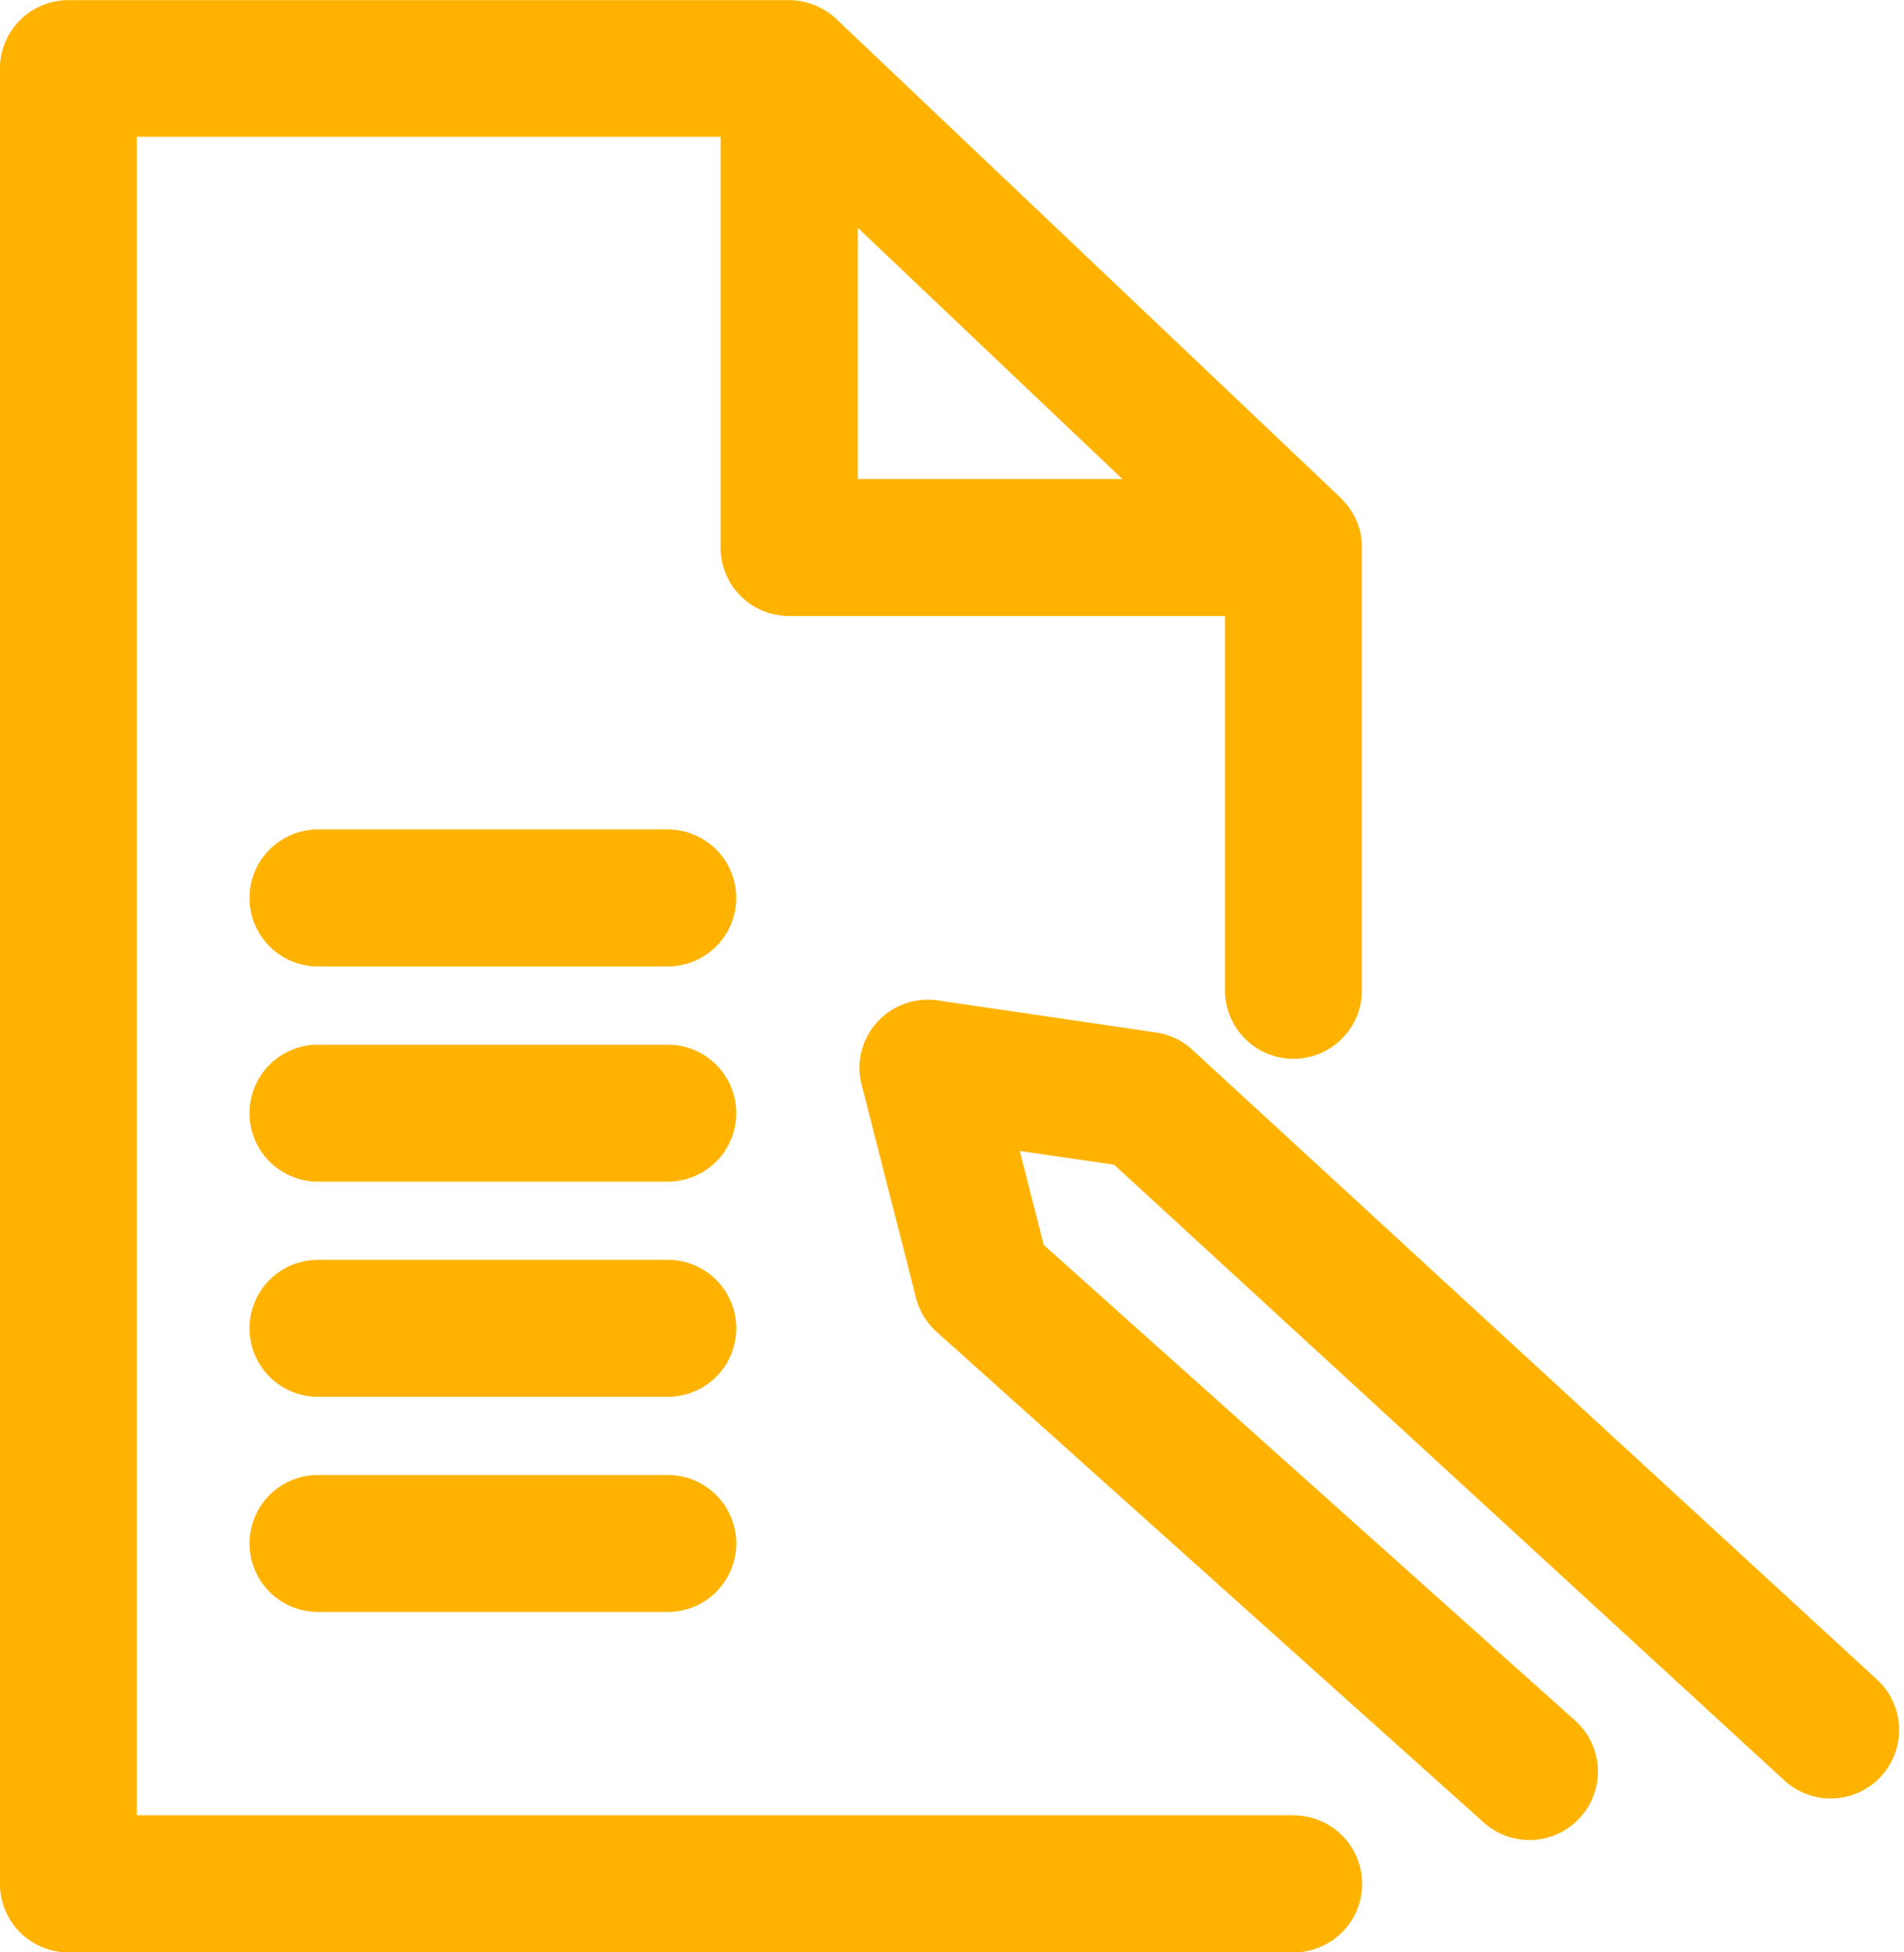
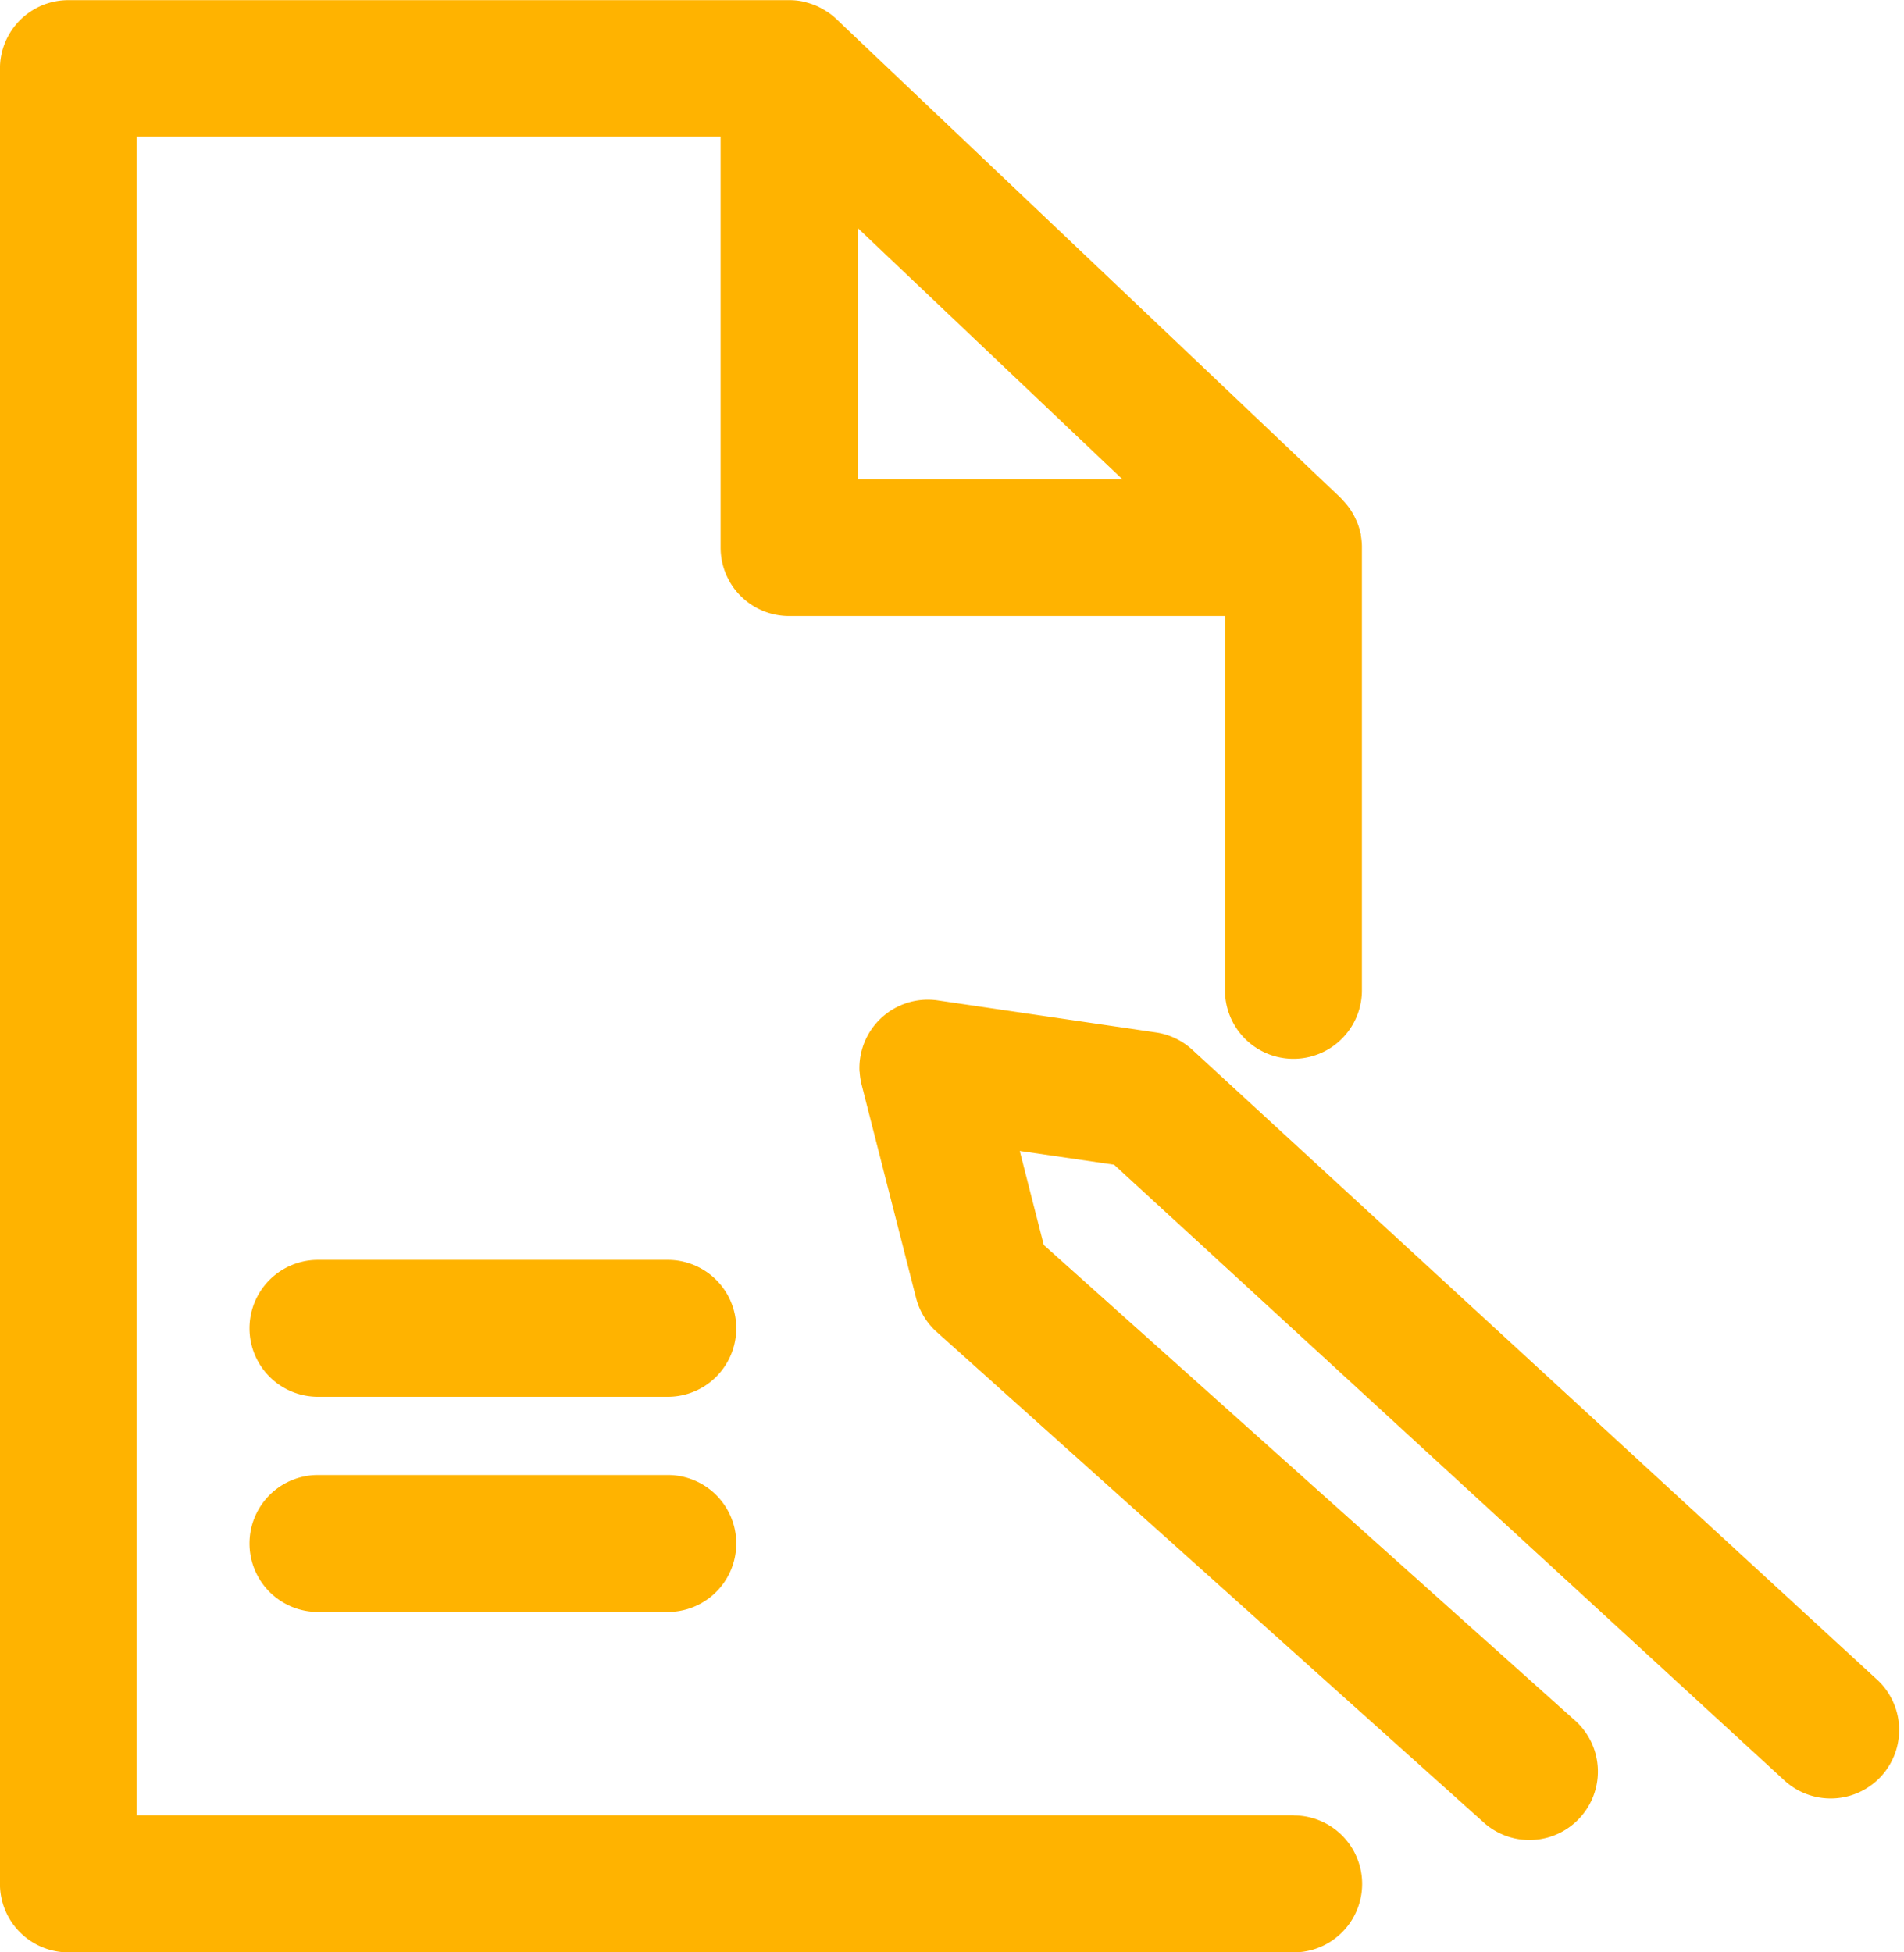
<svg xmlns="http://www.w3.org/2000/svg" width="38" height="38.962" viewBox="0 0 38 38.962">
  <g id="Custom_reporting" data-name="Custom reporting" transform="translate(13.182 11.864)">
-     <path id="Path_1845" data-name="Path 1845" d="M2190.891,1263.444H2167.8v-33.5h11.652v8.2a1.366,1.366,0,0,0,1.366,1.366h8.7v7.47a1.366,1.366,0,1,0,2.733,0v-8.836c0-.012,0-.023,0-.035a1.342,1.342,0,0,0-.021-.205c0-.015,0-.03-.006-.044a1.357,1.357,0,0,0-.07-.226c-.009-.023-.021-.044-.031-.067a1.229,1.229,0,0,0-.081-.149c-.014-.023-.028-.045-.044-.066a1.323,1.323,0,0,0-.114-.138c-.014-.015-.027-.031-.041-.046l-.014-.015-10.07-9.561a1.349,1.349,0,0,0-.168-.135c-.014-.01-.03-.017-.045-.027a1.368,1.368,0,0,0-.163-.089c-.024-.011-.048-.021-.073-.03a1.371,1.371,0,0,0-.171-.053c-.02-.005-.04-.012-.061-.016a1.368,1.368,0,0,0-.24-.024l-.019,0h-14.384a1.366,1.366,0,0,0-1.366,1.366v36.229a1.367,1.367,0,0,0,1.366,1.367h24.454a1.366,1.366,0,1,0,0-2.733Zm-8.7-26.668v-5.013l5.28,5.013Z" transform="translate(-2178.252 -1239.079)" fill="#ffb300" />
-     <path id="Path_1846" data-name="Path 1846" d="M2186.175,1269.62h-6.982a1.366,1.366,0,0,0,0,2.733h6.982a1.366,1.366,0,1,0,0-2.733Z" transform="translate(-2186.029 -1264.929)" fill="#ffb300" />
-     <path id="Path_1847" data-name="Path 1847" d="M2186.175,1280.62h-6.982a1.366,1.366,0,0,0,0,2.733h6.982a1.366,1.366,0,1,0,0-2.733Z" transform="translate(-2186.029 -1271.634)" fill="#ffb300" />
+     <path id="Path_1845" data-name="Path 1845" d="M2190.891,1263.444H2167.8v-33.5h11.652v8.2a1.366,1.366,0,0,0,1.366,1.366h8.7v7.47a1.366,1.366,0,1,0,2.733,0v-8.836c0-.012,0-.023,0-.035a1.342,1.342,0,0,0-.021-.205c0-.015,0-.03-.006-.044a1.357,1.357,0,0,0-.07-.226c-.009-.023-.021-.044-.031-.067a1.229,1.229,0,0,0-.081-.149c-.014-.023-.028-.045-.044-.066a1.323,1.323,0,0,0-.114-.138c-.014-.015-.027-.031-.041-.046l-.014-.015-10.07-9.561a1.349,1.349,0,0,0-.168-.135c-.014-.01-.03-.017-.045-.027a1.368,1.368,0,0,0-.163-.089c-.024-.011-.048-.021-.073-.03a1.371,1.371,0,0,0-.171-.053c-.02-.005-.04-.012-.061-.016a1.368,1.368,0,0,0-.24-.024l-.019,0h-14.384a1.366,1.366,0,0,0-1.366,1.366v36.229a1.367,1.367,0,0,0,1.366,1.367h24.454a1.366,1.366,0,1,0,0-2.733m-8.7-26.668v-5.013l5.28,5.013Z" transform="translate(-2178.252 -1239.079)" fill="#ffb300" />
    <path id="Path_1848" data-name="Path 1848" d="M2186.175,1291.62h-6.982a1.366,1.366,0,0,0,0,2.733h6.982a1.366,1.366,0,0,0,0-2.733Z" transform="translate(-2186.029 -1278.34)" fill="#ffb300" />
    <path id="Path_1849" data-name="Path 1849" d="M2186.175,1302.62h-6.982a1.366,1.366,0,0,0,0,2.733h6.982a1.366,1.366,0,1,0,0-2.733Z" transform="translate(-2186.029 -1285.046)" fill="#ffb300" />
    <path id="Path_1885" data-name="Path 1885" d="M1.366,20.032a1.36,1.36,0,0,0,.268-.027l4.3-.861a1.369,1.369,0,0,0,.678-.354L16.96,8.4a1.366,1.366,0,1,0-1.892-1.972L5.013,16.543l-1.9.381.373-1.866L16.436,2.363A1.366,1.366,0,0,0,14.565.37L1.292,13.364a1.369,1.369,0,0,0-.4.728L.027,18.4a1.366,1.366,0,0,0,1.34,1.635Z" transform="translate(23.908 7.112) rotate(87)" fill="#ffb300" />
  </g>
</svg>